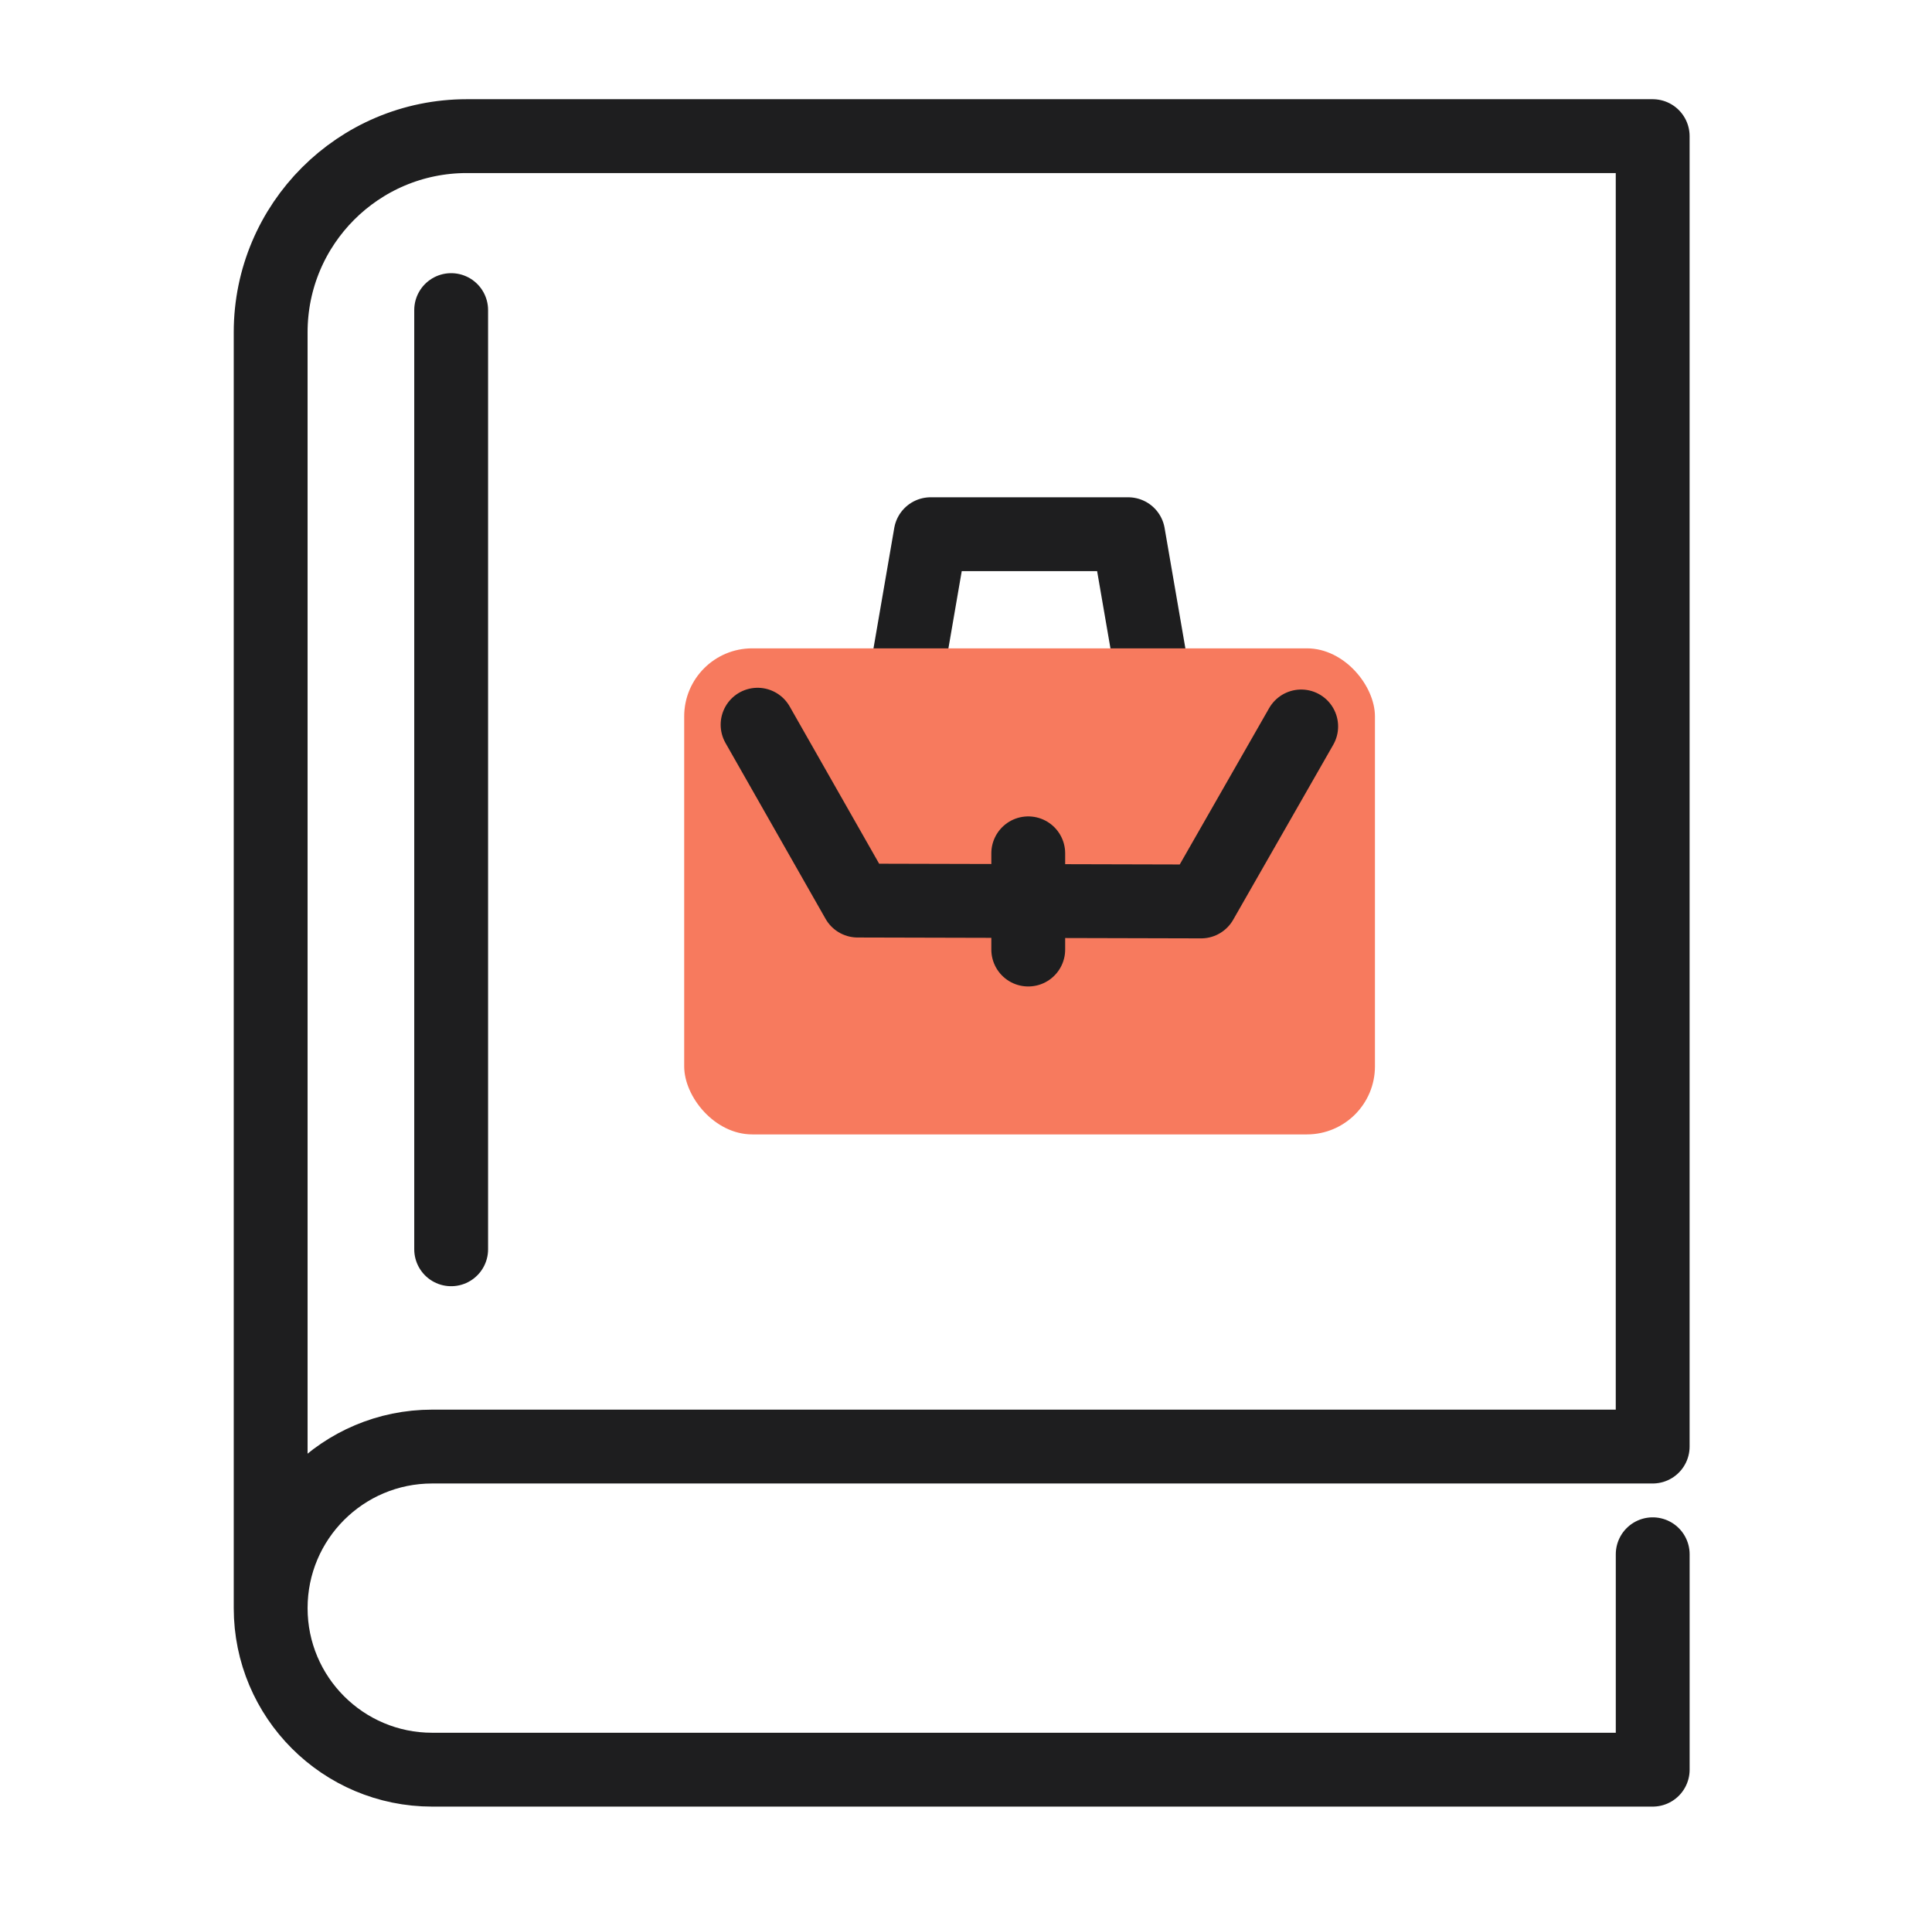
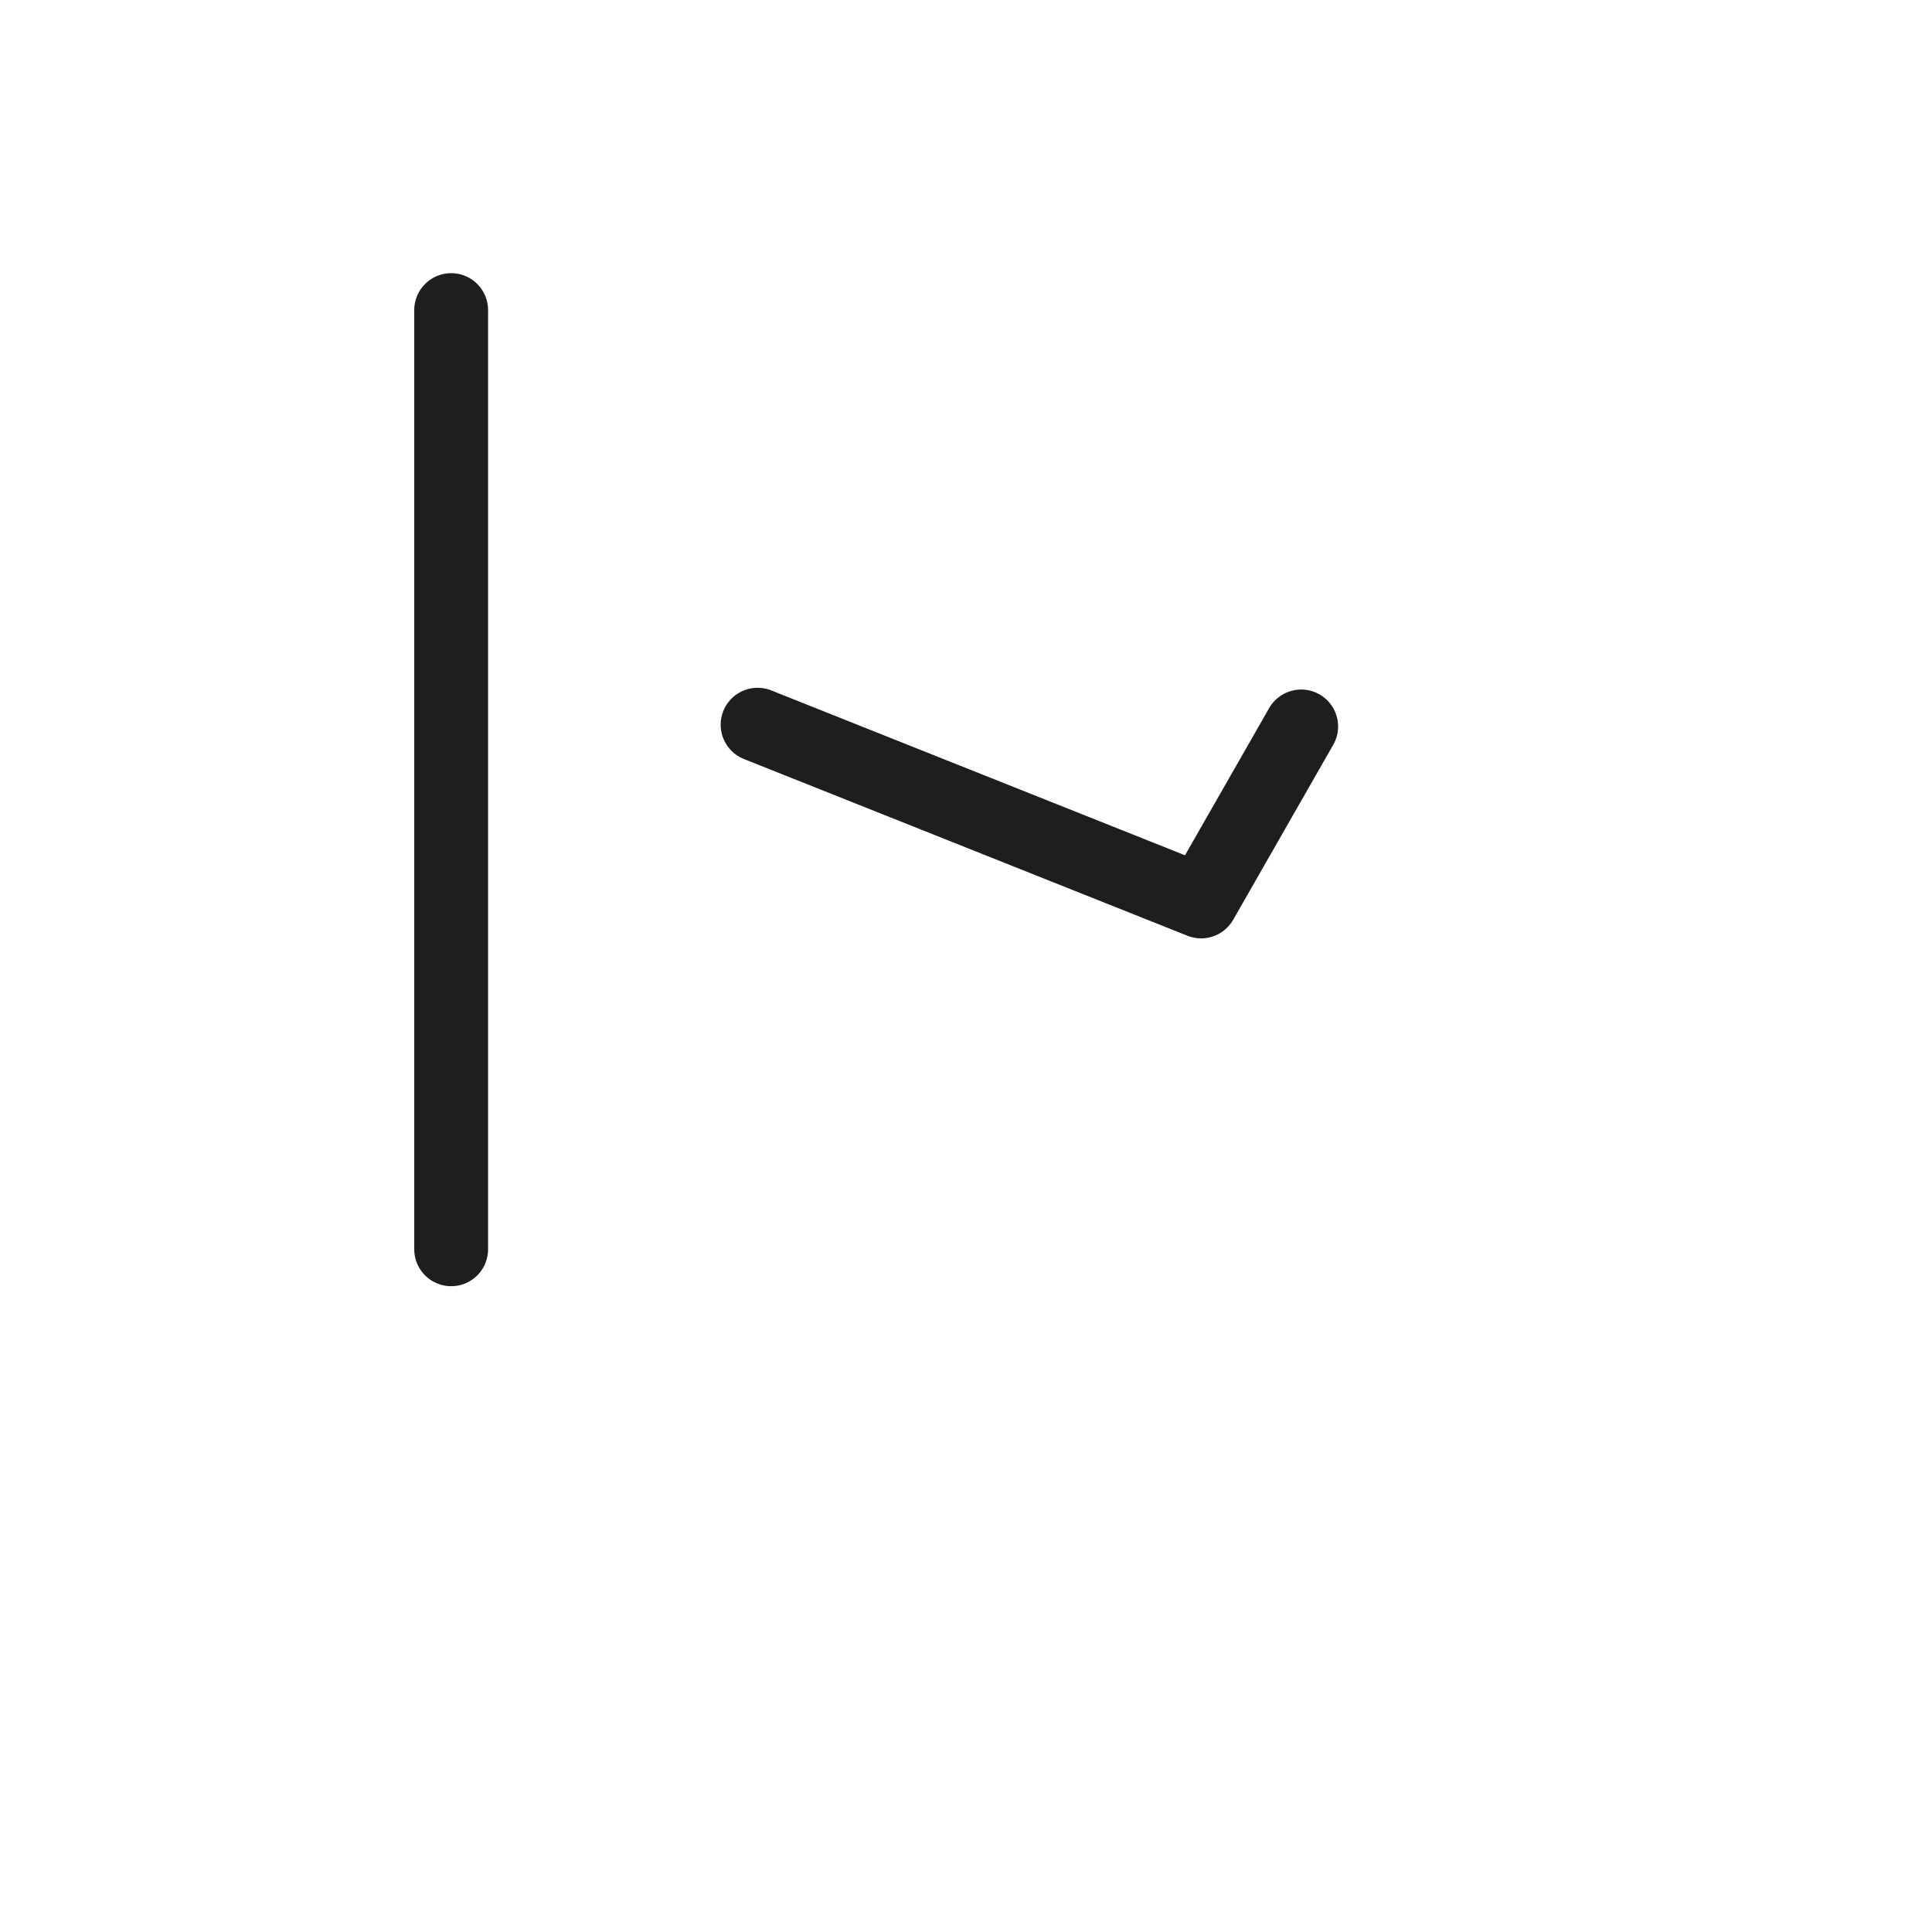
<svg xmlns="http://www.w3.org/2000/svg" width="73" height="72" viewBox="0 0 73 72" fill="none">
  <g id="Mobileillustrations/Business ethics and code of conduct">
    <g id="Group 1707479455">
      <g id="Group 1707479453">
-         <path id="Vector 1421903" d="M62.447 58.719V66.857H16.33C12.959 66.857 10.227 64.124 10.227 60.753M10.227 60.753V12.554C10.227 8.461 13.545 5.143 17.638 5.143H62.446V54.65H16.33C12.959 54.65 10.227 57.382 10.227 60.753Z" stroke="#1E1E1F" stroke-width="2.79" stroke-linecap="round" stroke-linejoin="round" />
        <path id="Vector 1421904" d="M17.047 47.197L17.047 11.715" stroke="#1E1E1F" stroke-width="2.79" stroke-linecap="round" stroke-linejoin="round" />
      </g>
      <g id="Group 1707479454">
-         <path id="Rectangle 34624943" d="M43.536 25.434L42.629 20.182H35.164L34.258 25.434" stroke="#1E1E1F" stroke-width="2.79" stroke-linecap="round" stroke-linejoin="round" />
-         <rect id="Rectangle 34624942" x="25.852" y="24.494" width="26.1" height="18.363" rx="2.571" fill="#F77A5E" />
-         <path id="Vector 1421913" d="M28.625 27.379L32.406 34.023L45.384 34.056L49.165 27.445" stroke="#1E1E1F" stroke-width="2.79" stroke-linecap="round" stroke-linejoin="round" />
-         <path id="Vector 1421914" d="M38.852 32.238V35.873" stroke="#1E1E1F" stroke-width="2.79" stroke-linecap="round" stroke-linejoin="round" />
+         <path id="Vector 1421913" d="M28.625 27.379L45.384 34.056L49.165 27.445" stroke="#1E1E1F" stroke-width="2.79" stroke-linecap="round" stroke-linejoin="round" />
      </g>
    </g>
  </g>
</svg>